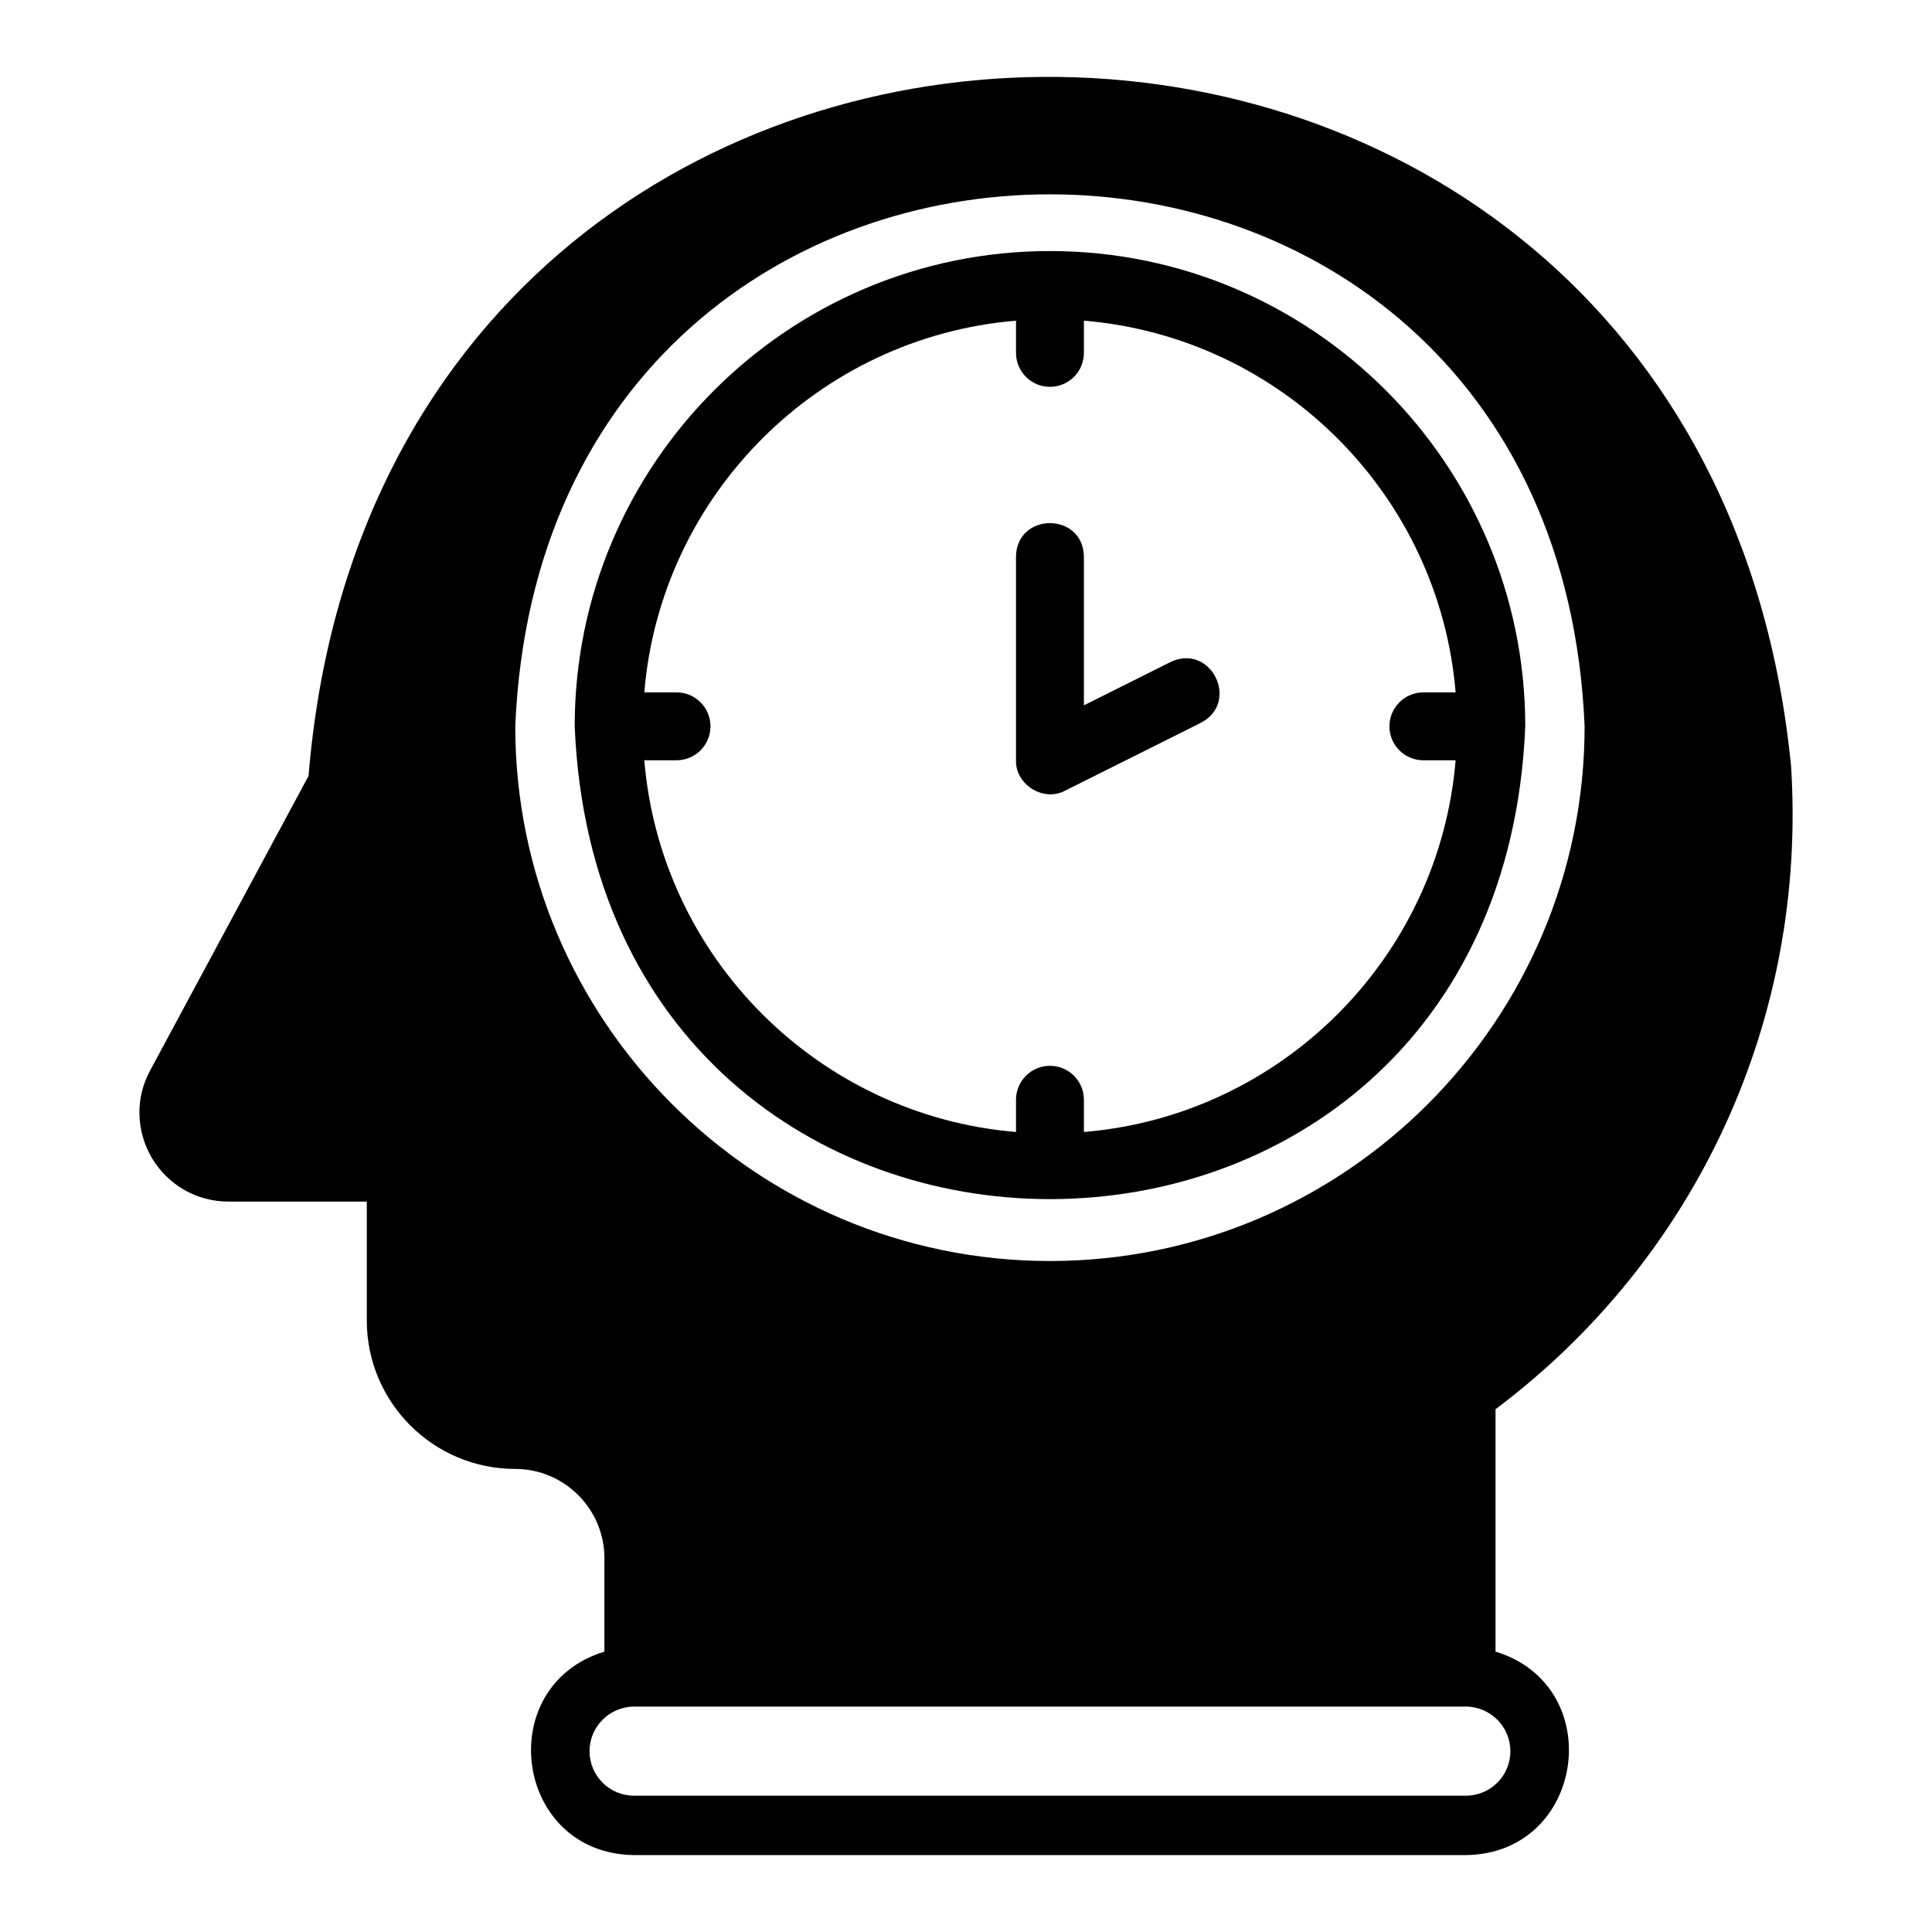
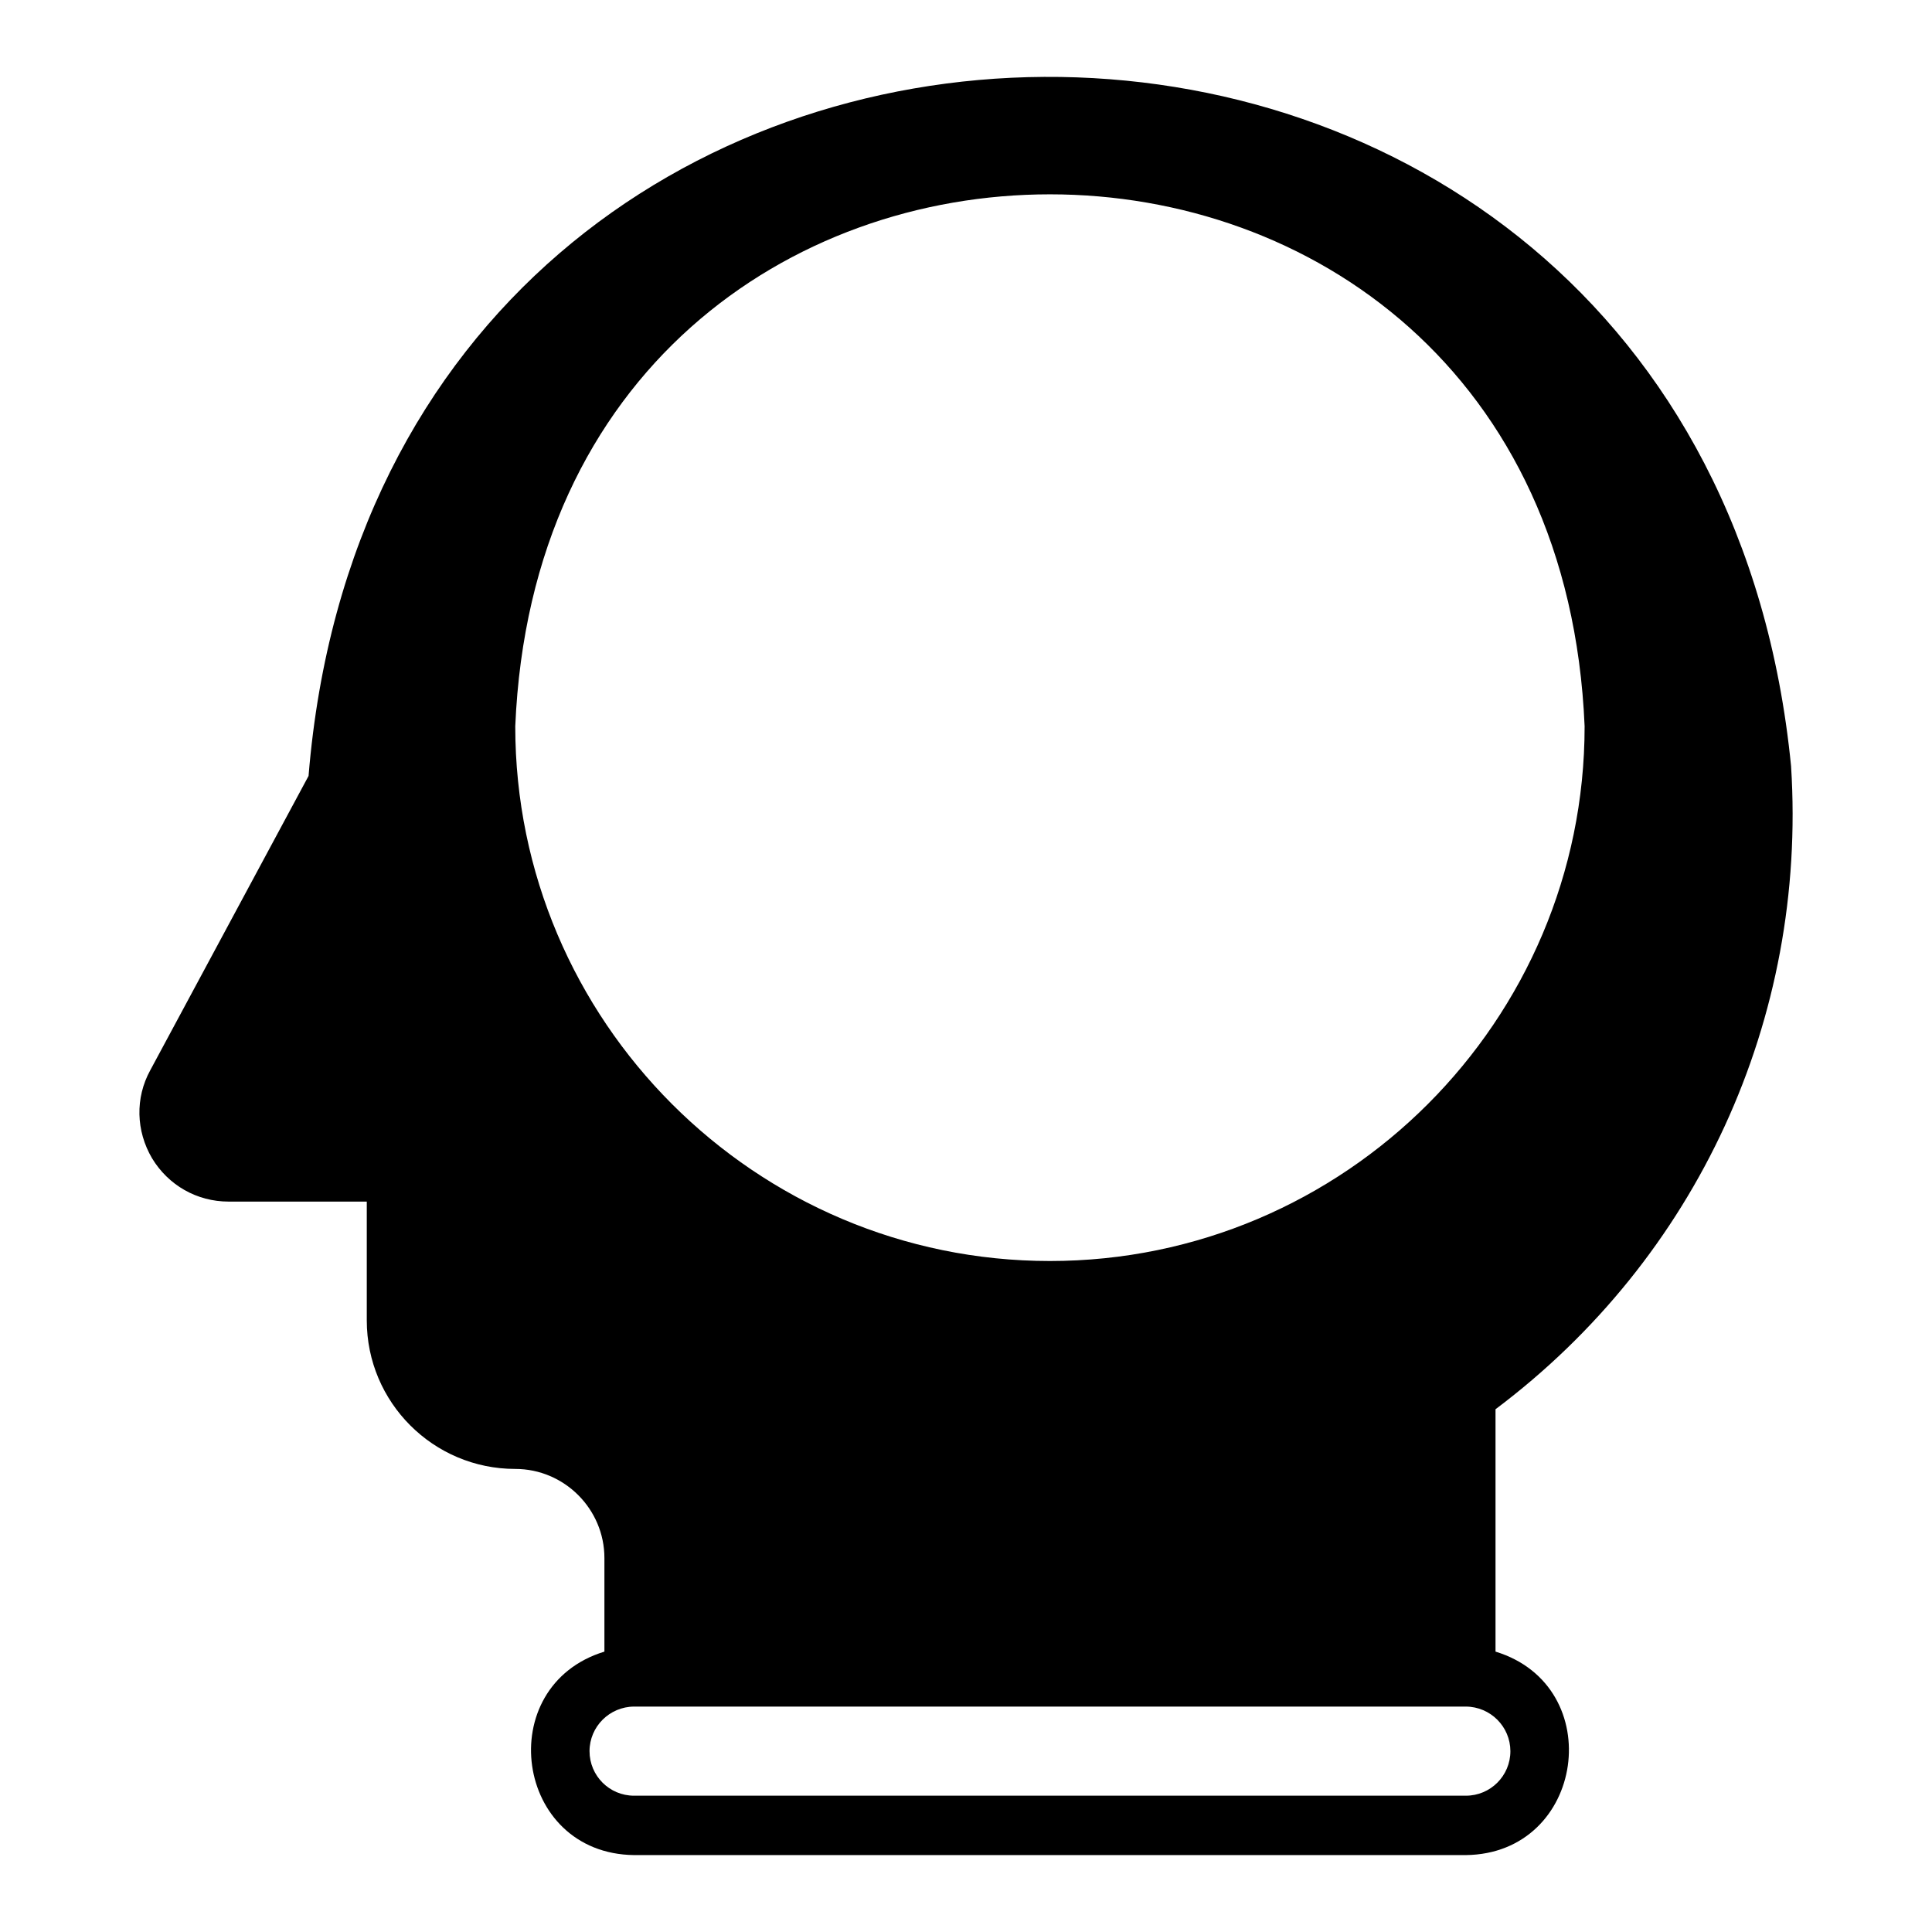
<svg xmlns="http://www.w3.org/2000/svg" fill="#000000" width="800px" height="800px" version="1.1" viewBox="144 144 512 512">
  <g>
    <path d="m618.66 347.11c-24.102-244.97-372.8-243.16-392.89 2.519l-41.957 78.012c-4.016 7.32-3.777 16.059 0.473 23.301 4.328 7.164 11.887 11.492 20.309 11.492h36.605v31.488c0 21.727 17.633 39.359 39.359 39.359 12.988 0 23.617 10.629 23.617 23.617v24.797c-29.867 9.133-23.848 53.551 7.871 53.922h220.41c31.613-0.344 37.832-44.762 7.871-53.922v-64.234c53.371-40.07 82.578-103.44 78.328-170.35zm-74.391 260.96c0 6.535-5.273 11.809-11.809 11.809h-220.42c-6.535 0-11.809-5.273-11.809-11.809 0.012-6.508 5.301-11.773 11.809-11.809h220.42c6.516 0.035 11.793 5.301 11.809 11.809zm-122.02-129.89c-78.09 0-141.7-63.605-141.7-141.7 7.938-188 275.48-187.95 283.39 0 0 78.09-63.605 141.7-141.7 141.7z" />
-     <path d="m422.25 210.53c-69.453 0-125.95 56.5-125.95 125.95 6.918 167.09 245.01 167.04 251.91 0 0-69.449-56.5-125.95-125.95-125.95zm8.996 233.46v-8.543c0-4.973-4.023-8.996-8.996-8.996s-8.996 4.023-8.996 8.996v8.543c-52.355-4.352-94.156-46.156-98.508-98.508h8.543c4.973 0 8.996-4.027 8.996-8.996s-4.023-8.996-8.996-8.996h-8.543c4.352-52.352 46.152-94.156 98.508-98.508v8.539c0 4.969 4.023 8.996 8.996 8.996s8.996-4.027 8.996-8.996v-8.539c52.355 4.352 94.156 46.156 98.508 98.508h-8.543c-4.973 0-8.996 4.027-8.996 8.996s4.023 8.996 8.996 8.996h8.543c-4.352 52.352-46.152 94.156-98.508 98.508z" />
-     <path d="m454.21 319.44-22.965 11.484v-39.422c-0.195-11.816-17.797-11.836-17.992 0v53.98c-0.191 6.477 7.316 11.121 13.02 8.047l35.984-17.992c10.48-5.465 2.625-21.207-8.047-16.098z" />
  </g>
</svg>